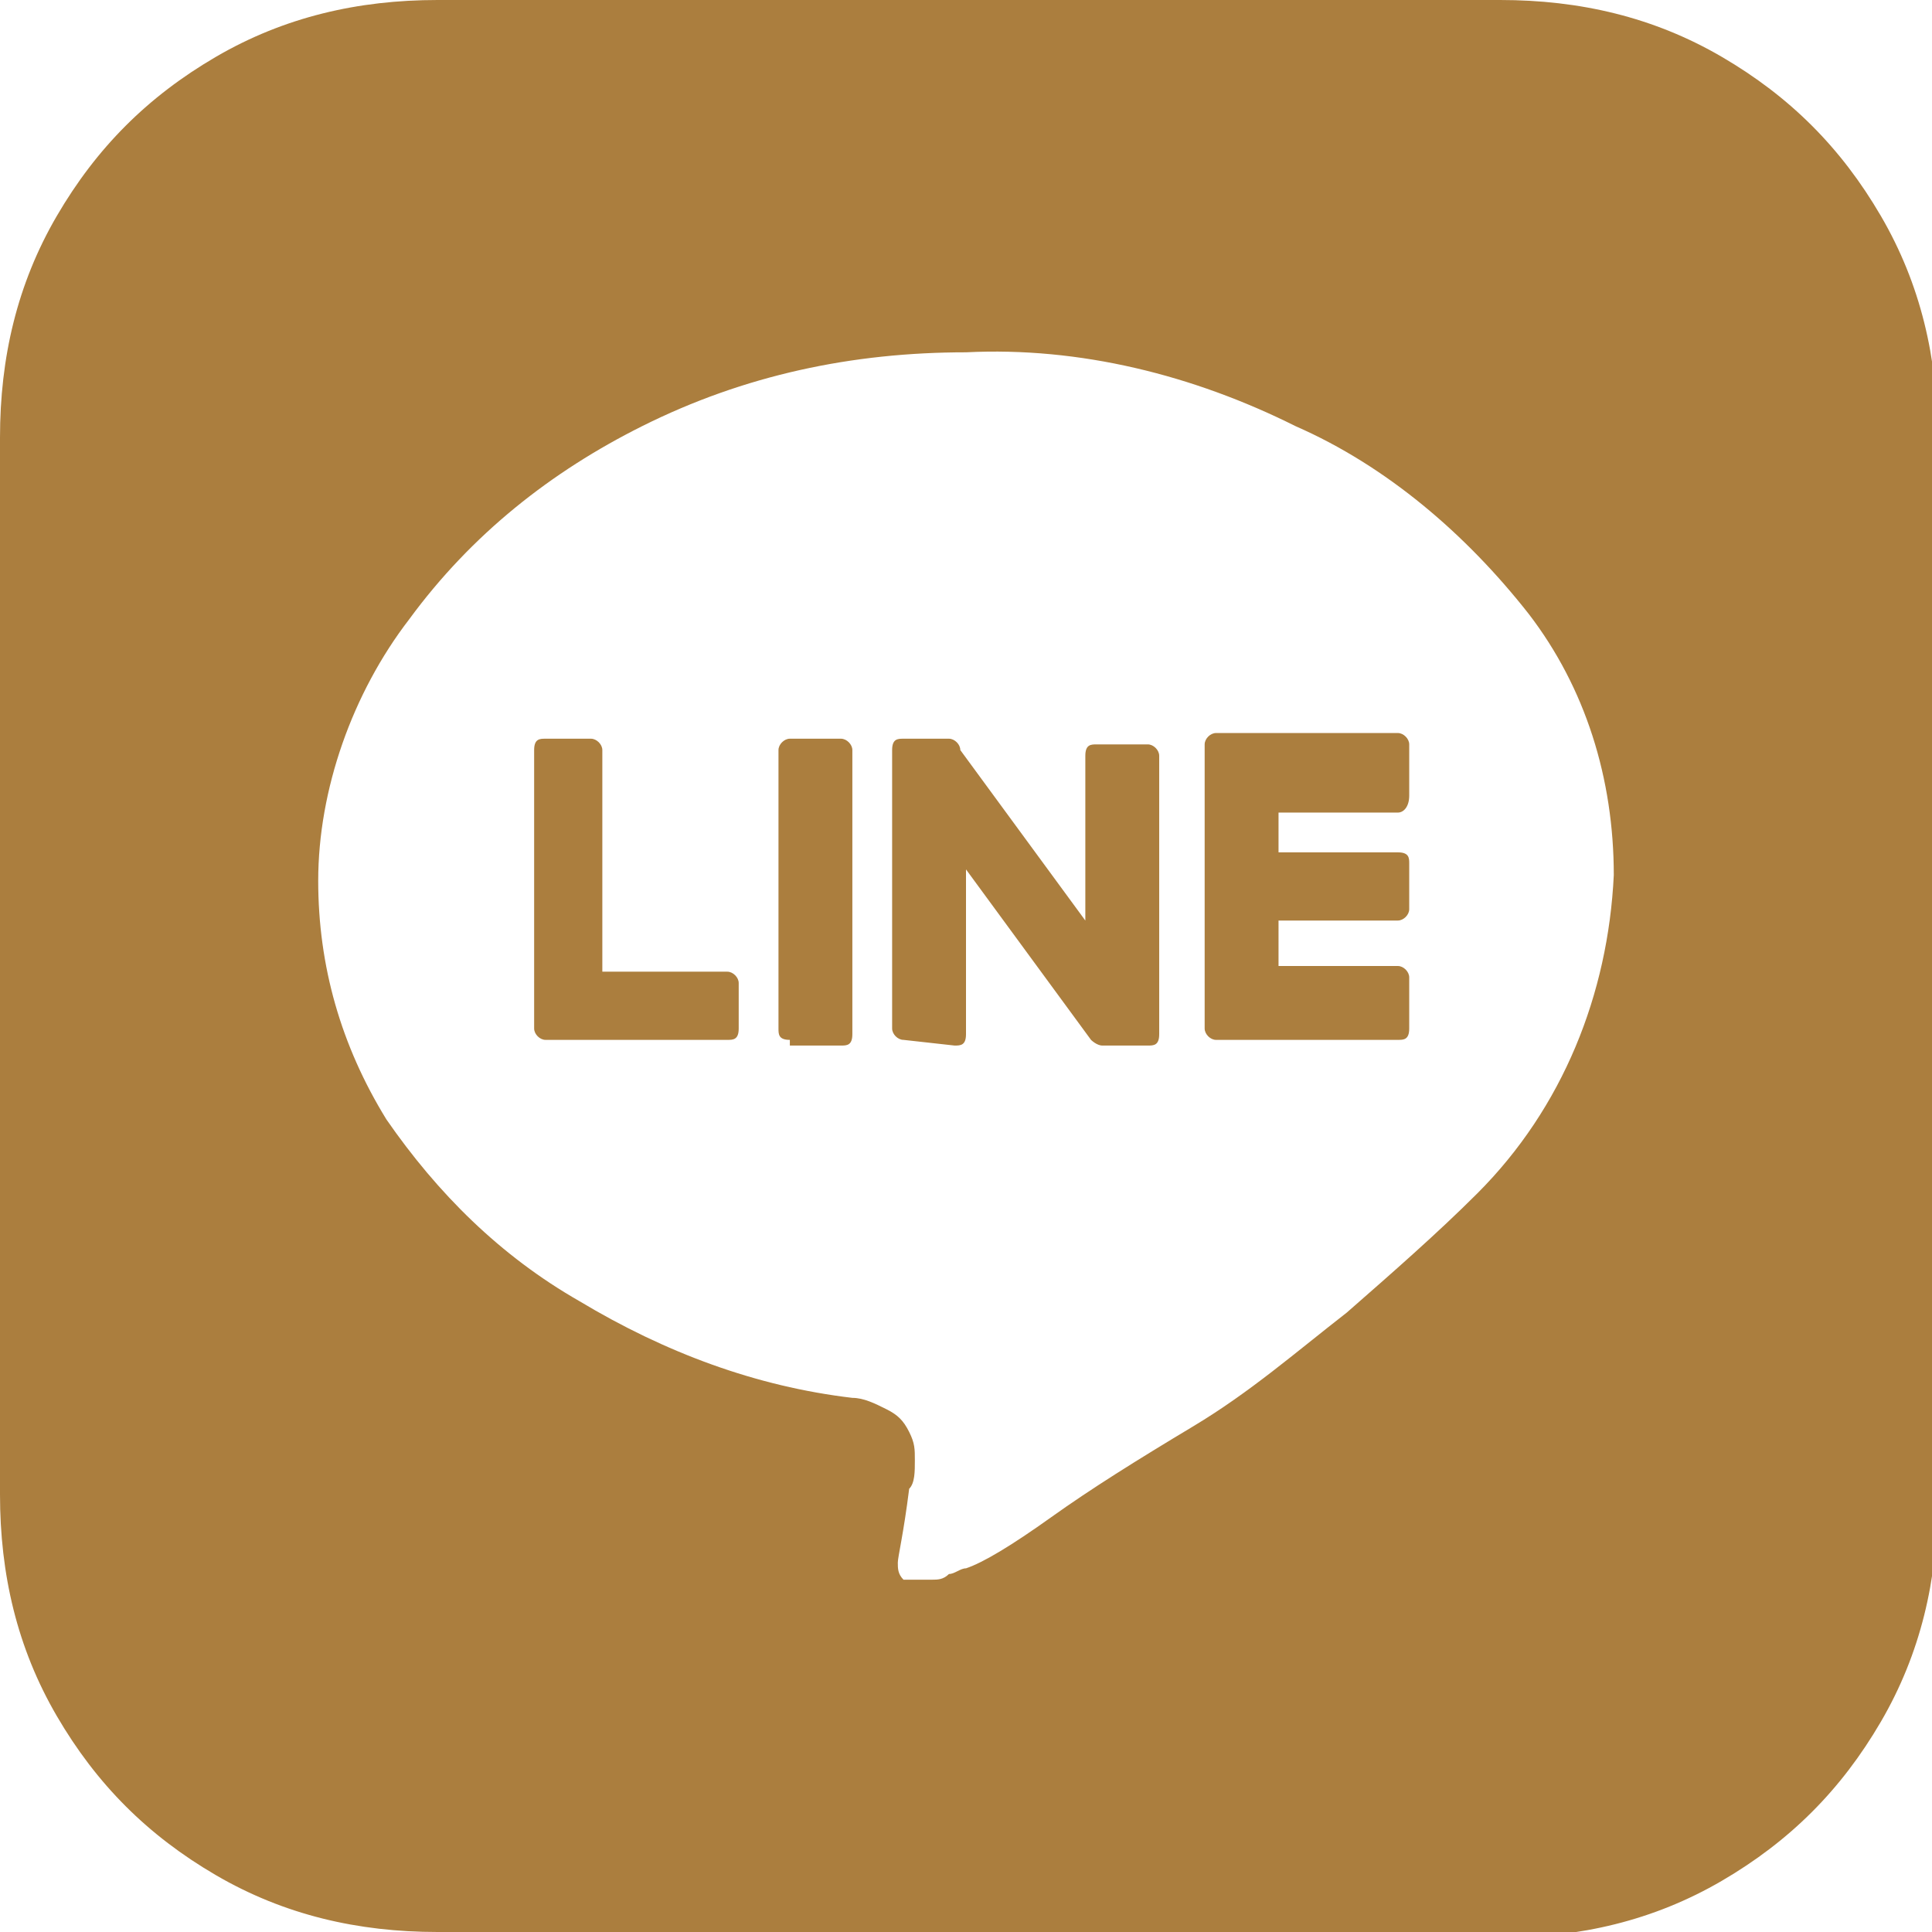
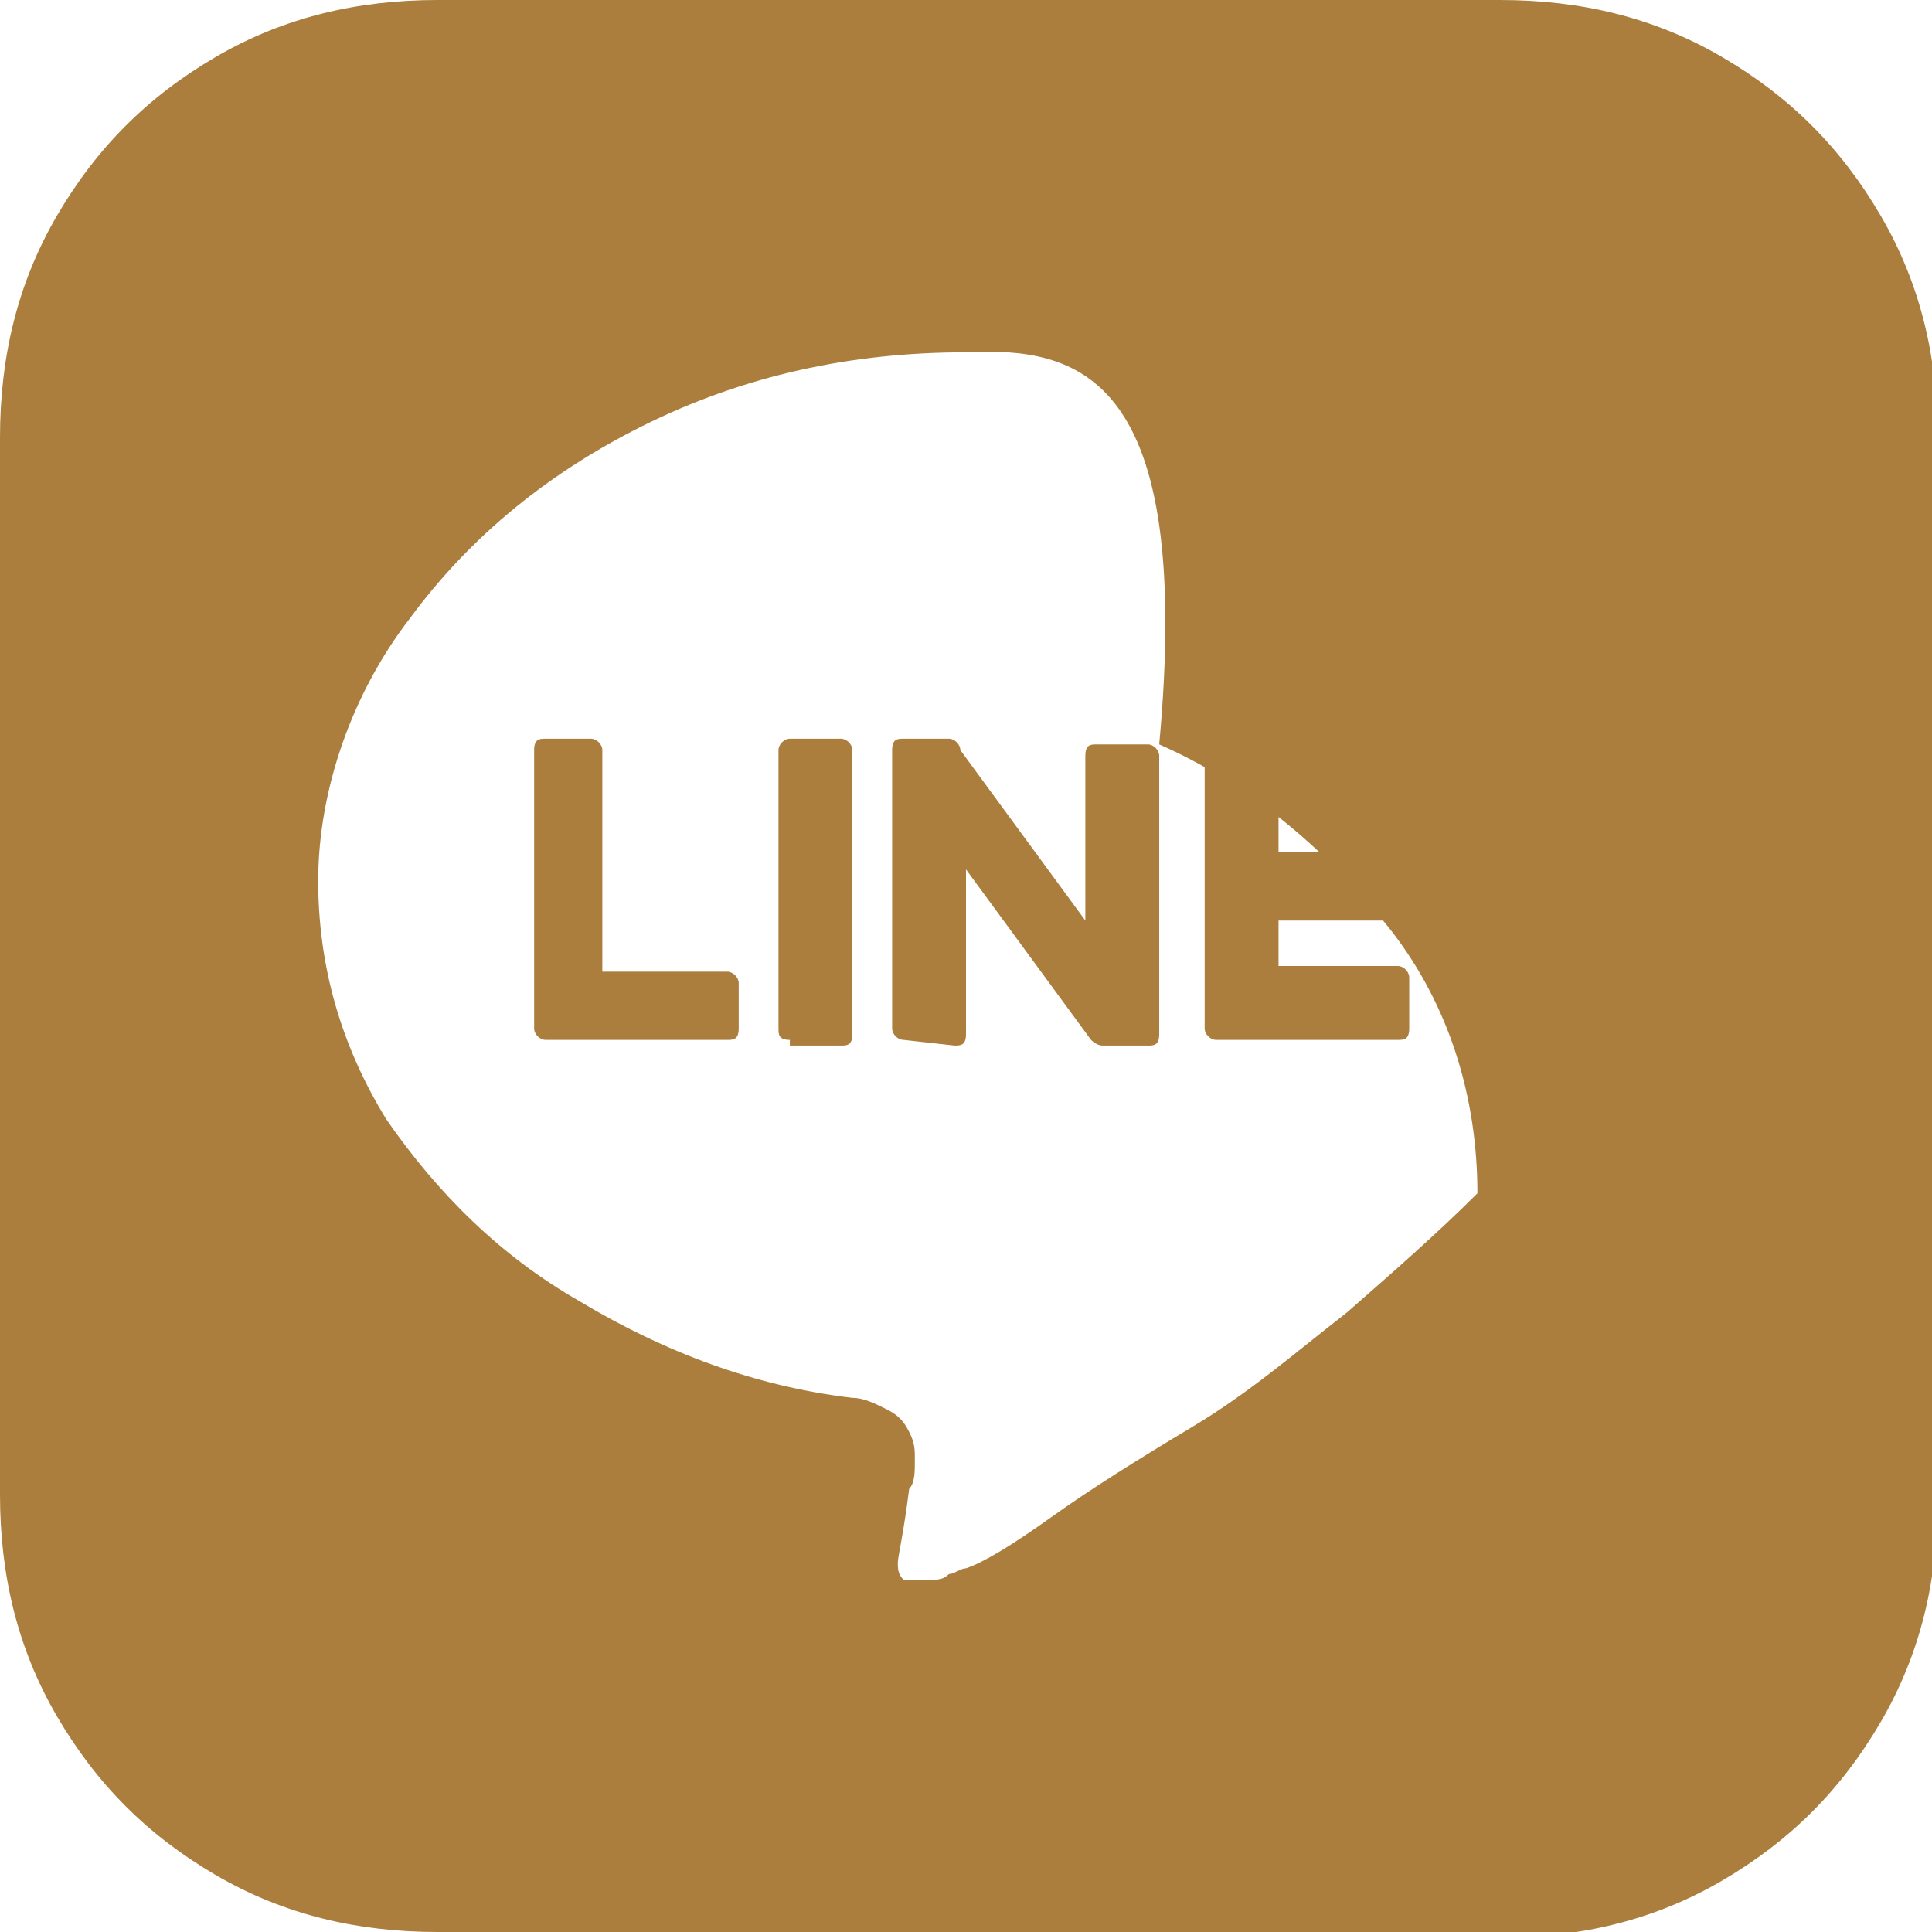
<svg xmlns="http://www.w3.org/2000/svg" version="1.1" id="圖層_1" x="0px" y="0px" viewBox="0 0 34 34" style="enable-background:new 0 0 34 34;" xml:space="preserve">
  <style type="text/css">
	.st0{fill:#AB7E3E;}
</style>
-   <path class="st0" d="M7.7,34c-1.4,0-2.7-0.3-3.9-1S1.7,31.4,1,30.2c-0.7-1.2-1-2.5-1-3.9V7.7C0,6.3,0.3,5,1,3.8S2.6,1.7,3.8,1  s2.5-1,3.9-1h18.7c1.4,0,2.7,0.3,3.9,1c1.2,0.7,2.1,1.6,2.8,2.8s1,2.5,1,3.9v18.7c0,1.4-0.3,2.7-1,3.9c-0.7,1.2-1.6,2.1-2.8,2.8  c-1.2,0.7-2.5,1-3.9,1H7.7V34z M16.4,27.8c0.1,0,0.2,0,0.3-0.1c0.1,0,0.2-0.1,0.3-0.1c0.3-0.1,0.8-0.4,1.5-0.9s1.5-1,2.5-1.6  s1.8-1.3,2.7-2c0.8-0.7,1.6-1.4,2.3-2.1c1.5-1.5,2.3-3.5,2.4-5.6c0-1.7-0.5-3.3-1.5-4.6c-1.1-1.4-2.5-2.6-4.1-3.3  C21,6.6,19,6.1,17,6.2c-2,0-3.9,0.4-5.7,1.3c-1.6,0.8-3,1.9-4.1,3.4c-1,1.3-1.6,3-1.6,4.6c0,1.5,0.4,2.9,1.2,4.2  c0.9,1.3,2,2.4,3.4,3.2c1.5,0.9,3.1,1.5,4.8,1.7c0.2,0,0.4,0.1,0.6,0.2c0.2,0.1,0.3,0.2,0.4,0.4c0.1,0.2,0.1,0.3,0.1,0.5  s0,0.4-0.1,0.5c-0.1,0.8-0.2,1.2-0.2,1.3c0,0.1,0,0.2,0.1,0.3C16.1,27.8,16.2,27.8,16.4,27.8z M9.6,18.3c-0.1,0-0.2-0.1-0.2-0.2  v-4.9C9.4,13,9.5,13,9.6,13h0.8c0.1,0,0.2,0.1,0.2,0.2v3.9h2.2c0.1,0,0.2,0.1,0.2,0.2v0.8c0,0.2-0.1,0.2-0.2,0.2H9.6z M13.9,18.3  c-0.2,0-0.2-0.1-0.2-0.2v-4.9c0-0.1,0.1-0.2,0.2-0.2c0,0,0,0,0.1,0h0.8c0.1,0,0.2,0.1,0.2,0.2c0,0,0,0,0,0.1v4.9  c0,0.2-0.1,0.2-0.2,0.2h-0.9V18.3z M15.9,18.3c-0.1,0-0.2-0.1-0.2-0.2v-4.9c0-0.2,0.1-0.2,0.2-0.2h0.8c0.1,0,0.2,0.1,0.2,0.2l2.2,3  v-2.9c0-0.2,0.1-0.2,0.2-0.2h0.9c0.1,0,0.2,0.1,0.2,0.2v4.9c0,0.2-0.1,0.2-0.2,0.2h-0.8c-0.1,0-0.2-0.1-0.2-0.1l-2.2-3v2.9  c0,0.2-0.1,0.2-0.2,0.2L15.9,18.3z M21.4,18.3c-0.1,0-0.2-0.1-0.2-0.2c0,0,0,0,0-0.1v-4.9c0-0.1,0.1-0.2,0.2-0.2c0,0,0,0,0.1,0h3.1  c0.1,0,0.2,0.1,0.2,0.2c0,0,0,0,0,0.1V14c0,0.2-0.1,0.3-0.2,0.3h-2.1V15h2.1c0.2,0,0.2,0.1,0.2,0.2V16c0,0.1-0.1,0.2-0.2,0.2h-2.1  V17h2.1c0.1,0,0.2,0.1,0.2,0.2c0,0,0,0,0,0.1v0.8c0,0.2-0.1,0.2-0.2,0.2C24.6,18.3,21.4,18.3,21.4,18.3z" />
+   <path class="st0" d="M7.7,34c-1.4,0-2.7-0.3-3.9-1S1.7,31.4,1,30.2c-0.7-1.2-1-2.5-1-3.9V7.7C0,6.3,0.3,5,1,3.8S2.6,1.7,3.8,1  s2.5-1,3.9-1h18.7c1.4,0,2.7,0.3,3.9,1c1.2,0.7,2.1,1.6,2.8,2.8s1,2.5,1,3.9v18.7c0,1.4-0.3,2.7-1,3.9c-0.7,1.2-1.6,2.1-2.8,2.8  c-1.2,0.7-2.5,1-3.9,1H7.7V34z M16.4,27.8c0.1,0,0.2,0,0.3-0.1c0.1,0,0.2-0.1,0.3-0.1c0.3-0.1,0.8-0.4,1.5-0.9s1.5-1,2.5-1.6  s1.8-1.3,2.7-2c0.8-0.7,1.6-1.4,2.3-2.1c0-1.7-0.5-3.3-1.5-4.6c-1.1-1.4-2.5-2.6-4.1-3.3  C21,6.6,19,6.1,17,6.2c-2,0-3.9,0.4-5.7,1.3c-1.6,0.8-3,1.9-4.1,3.4c-1,1.3-1.6,3-1.6,4.6c0,1.5,0.4,2.9,1.2,4.2  c0.9,1.3,2,2.4,3.4,3.2c1.5,0.9,3.1,1.5,4.8,1.7c0.2,0,0.4,0.1,0.6,0.2c0.2,0.1,0.3,0.2,0.4,0.4c0.1,0.2,0.1,0.3,0.1,0.5  s0,0.4-0.1,0.5c-0.1,0.8-0.2,1.2-0.2,1.3c0,0.1,0,0.2,0.1,0.3C16.1,27.8,16.2,27.8,16.4,27.8z M9.6,18.3c-0.1,0-0.2-0.1-0.2-0.2  v-4.9C9.4,13,9.5,13,9.6,13h0.8c0.1,0,0.2,0.1,0.2,0.2v3.9h2.2c0.1,0,0.2,0.1,0.2,0.2v0.8c0,0.2-0.1,0.2-0.2,0.2H9.6z M13.9,18.3  c-0.2,0-0.2-0.1-0.2-0.2v-4.9c0-0.1,0.1-0.2,0.2-0.2c0,0,0,0,0.1,0h0.8c0.1,0,0.2,0.1,0.2,0.2c0,0,0,0,0,0.1v4.9  c0,0.2-0.1,0.2-0.2,0.2h-0.9V18.3z M15.9,18.3c-0.1,0-0.2-0.1-0.2-0.2v-4.9c0-0.2,0.1-0.2,0.2-0.2h0.8c0.1,0,0.2,0.1,0.2,0.2l2.2,3  v-2.9c0-0.2,0.1-0.2,0.2-0.2h0.9c0.1,0,0.2,0.1,0.2,0.2v4.9c0,0.2-0.1,0.2-0.2,0.2h-0.8c-0.1,0-0.2-0.1-0.2-0.1l-2.2-3v2.9  c0,0.2-0.1,0.2-0.2,0.2L15.9,18.3z M21.4,18.3c-0.1,0-0.2-0.1-0.2-0.2c0,0,0,0,0-0.1v-4.9c0-0.1,0.1-0.2,0.2-0.2c0,0,0,0,0.1,0h3.1  c0.1,0,0.2,0.1,0.2,0.2c0,0,0,0,0,0.1V14c0,0.2-0.1,0.3-0.2,0.3h-2.1V15h2.1c0.2,0,0.2,0.1,0.2,0.2V16c0,0.1-0.1,0.2-0.2,0.2h-2.1  V17h2.1c0.1,0,0.2,0.1,0.2,0.2c0,0,0,0,0,0.1v0.8c0,0.2-0.1,0.2-0.2,0.2C24.6,18.3,21.4,18.3,21.4,18.3z" />
</svg>